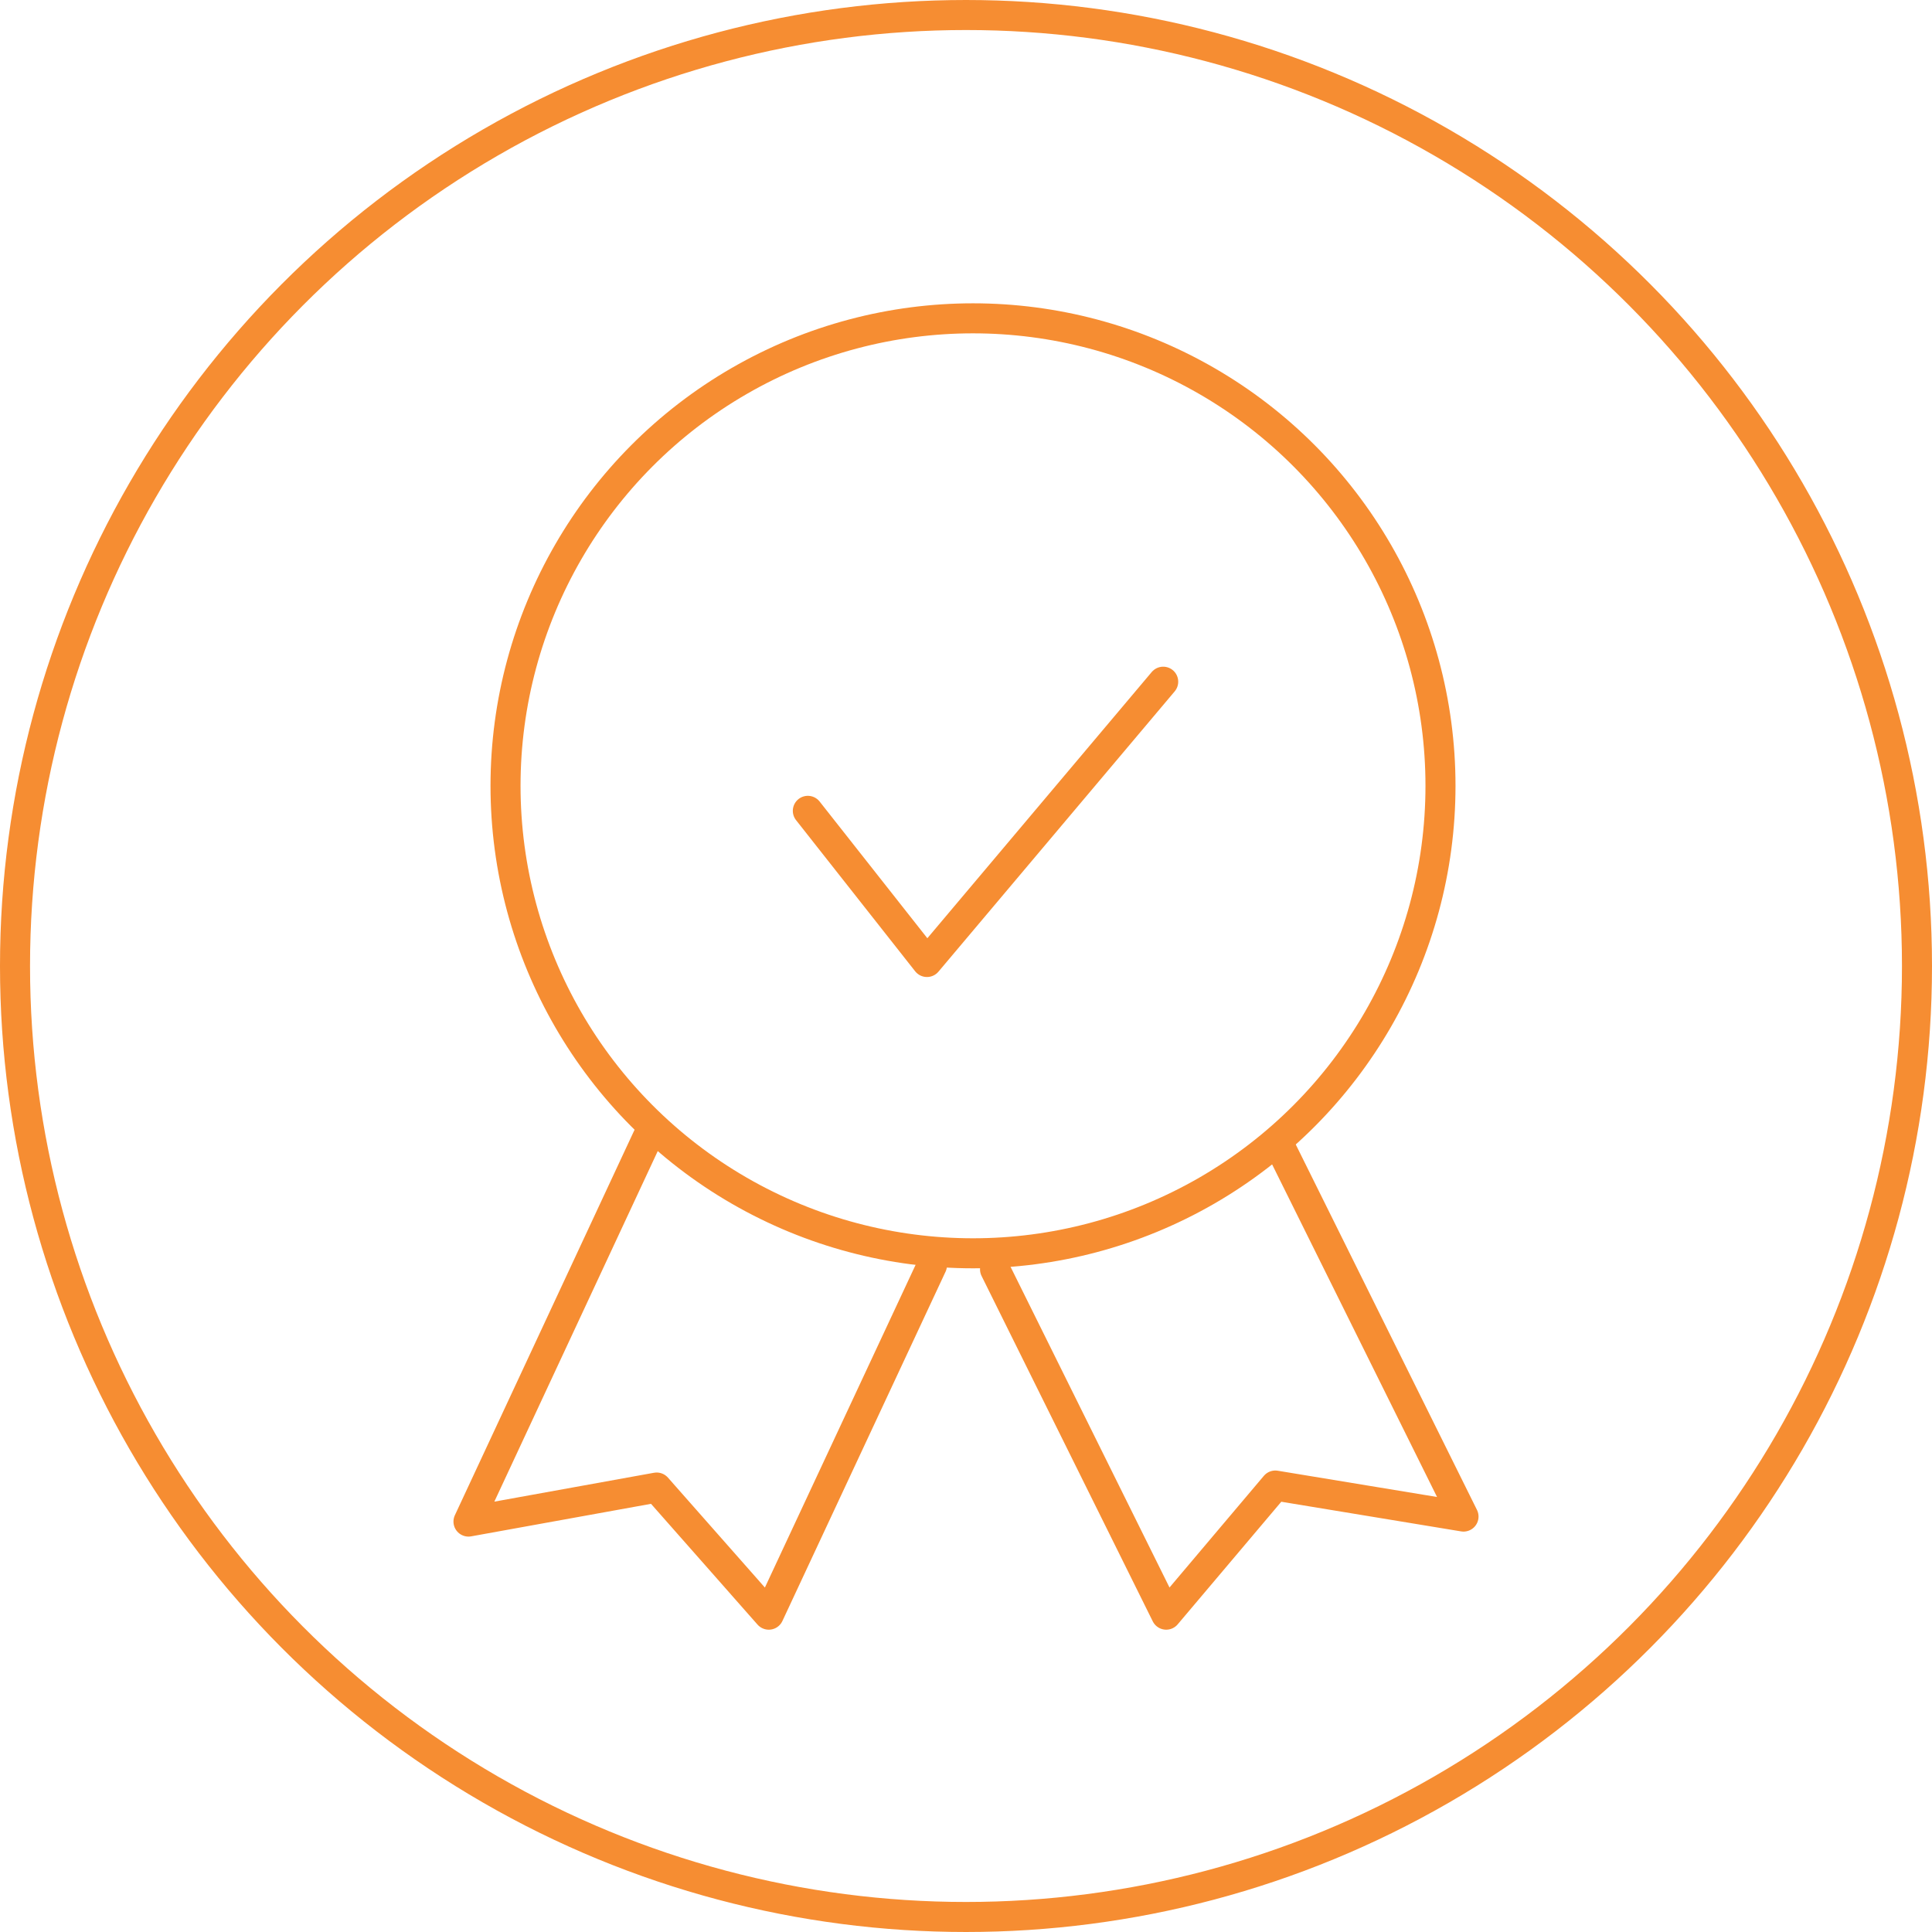
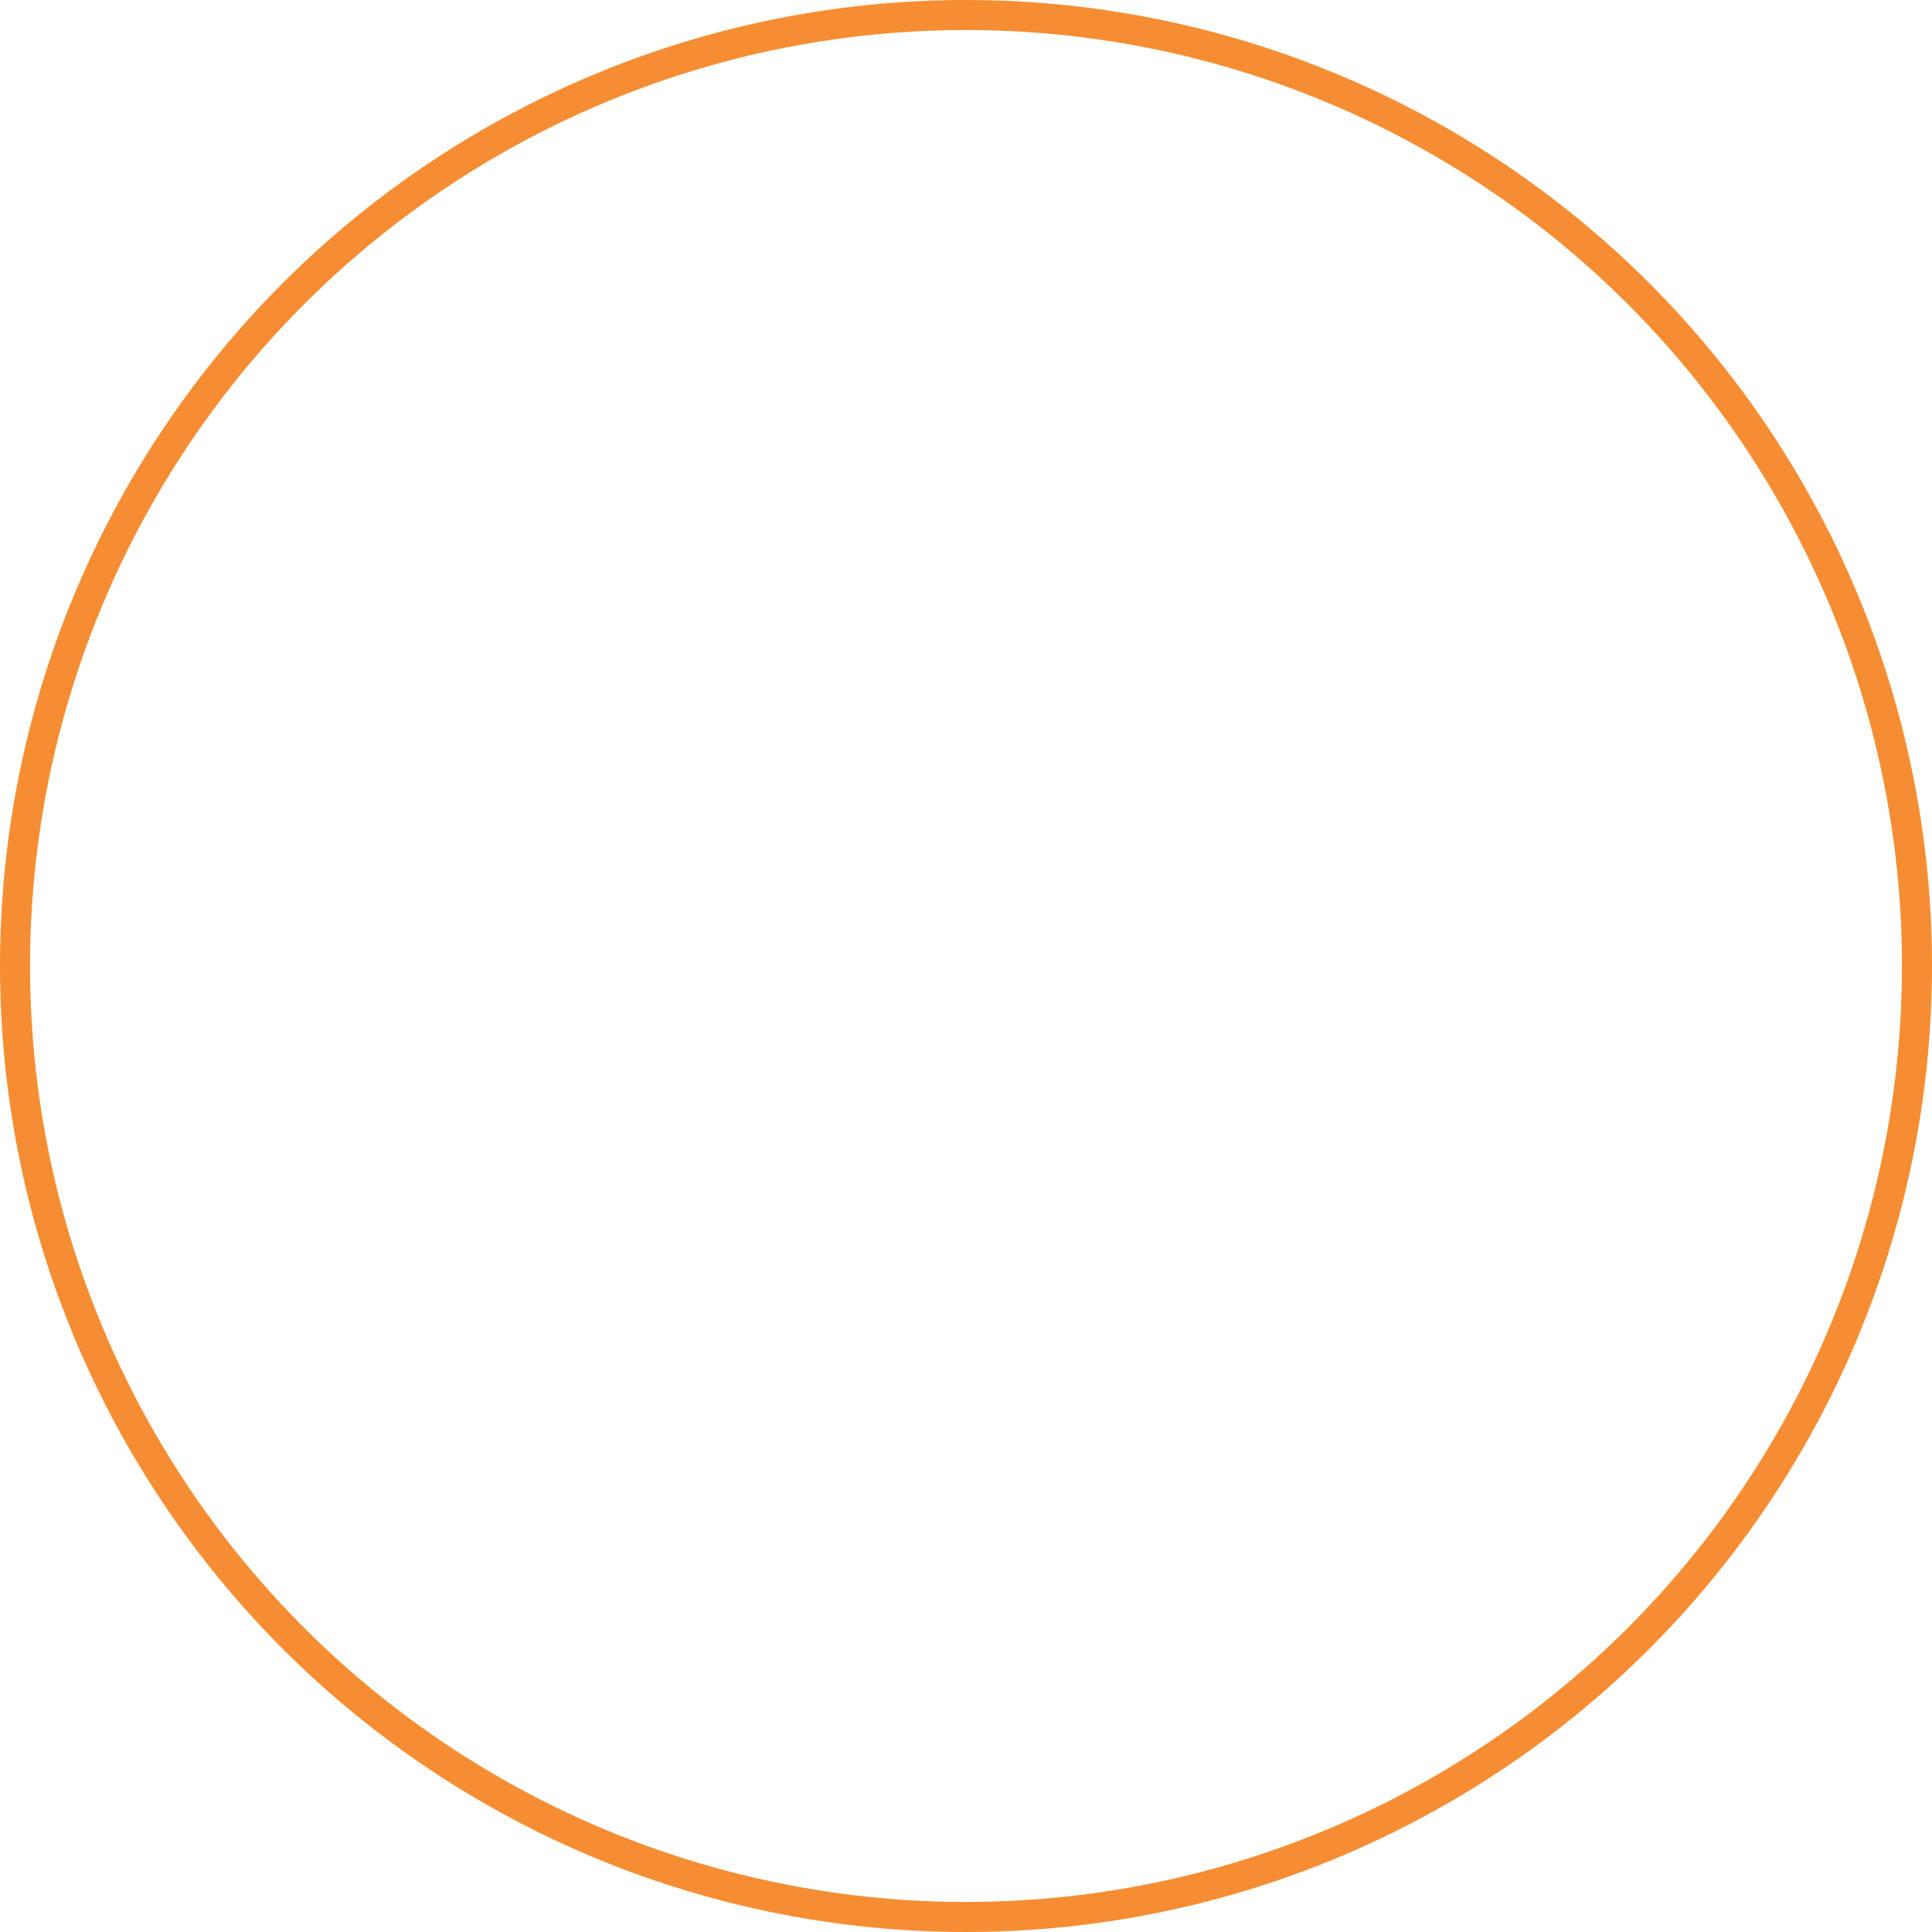
<svg xmlns="http://www.w3.org/2000/svg" viewBox="0 0 193 193">
  <defs>
    <style>      .cls-1 {        stroke-width: 3px;      }      .cls-1, .cls-2 {        fill: none;        stroke: #f68d32;        stroke-linecap: round;        stroke-linejoin: round;      }      .cls-2 {        stroke-width: 3px;      }    </style>
  </defs>
  <g>
    <g id="Layer_1">
      <g id="Layer_2">
        <circle class="cls-2" cx="96.5" cy="96.5" r="95" />
-         <path class="cls-2" d="M99.4,126.8l17.1,34.5,10.9-12.9,18.8,3.1-18.2-36.7M64.7,113.6l-17.9,38.4,18.8-3.4,11.2,12.7,16.3-34.9M80.7,81l11.9,15.1,23.6-28" />
-         <circle class="cls-1" cx="97.2" cy="78.5" r="46.7" />
      </g>
    </g>
  </g>
</svg>